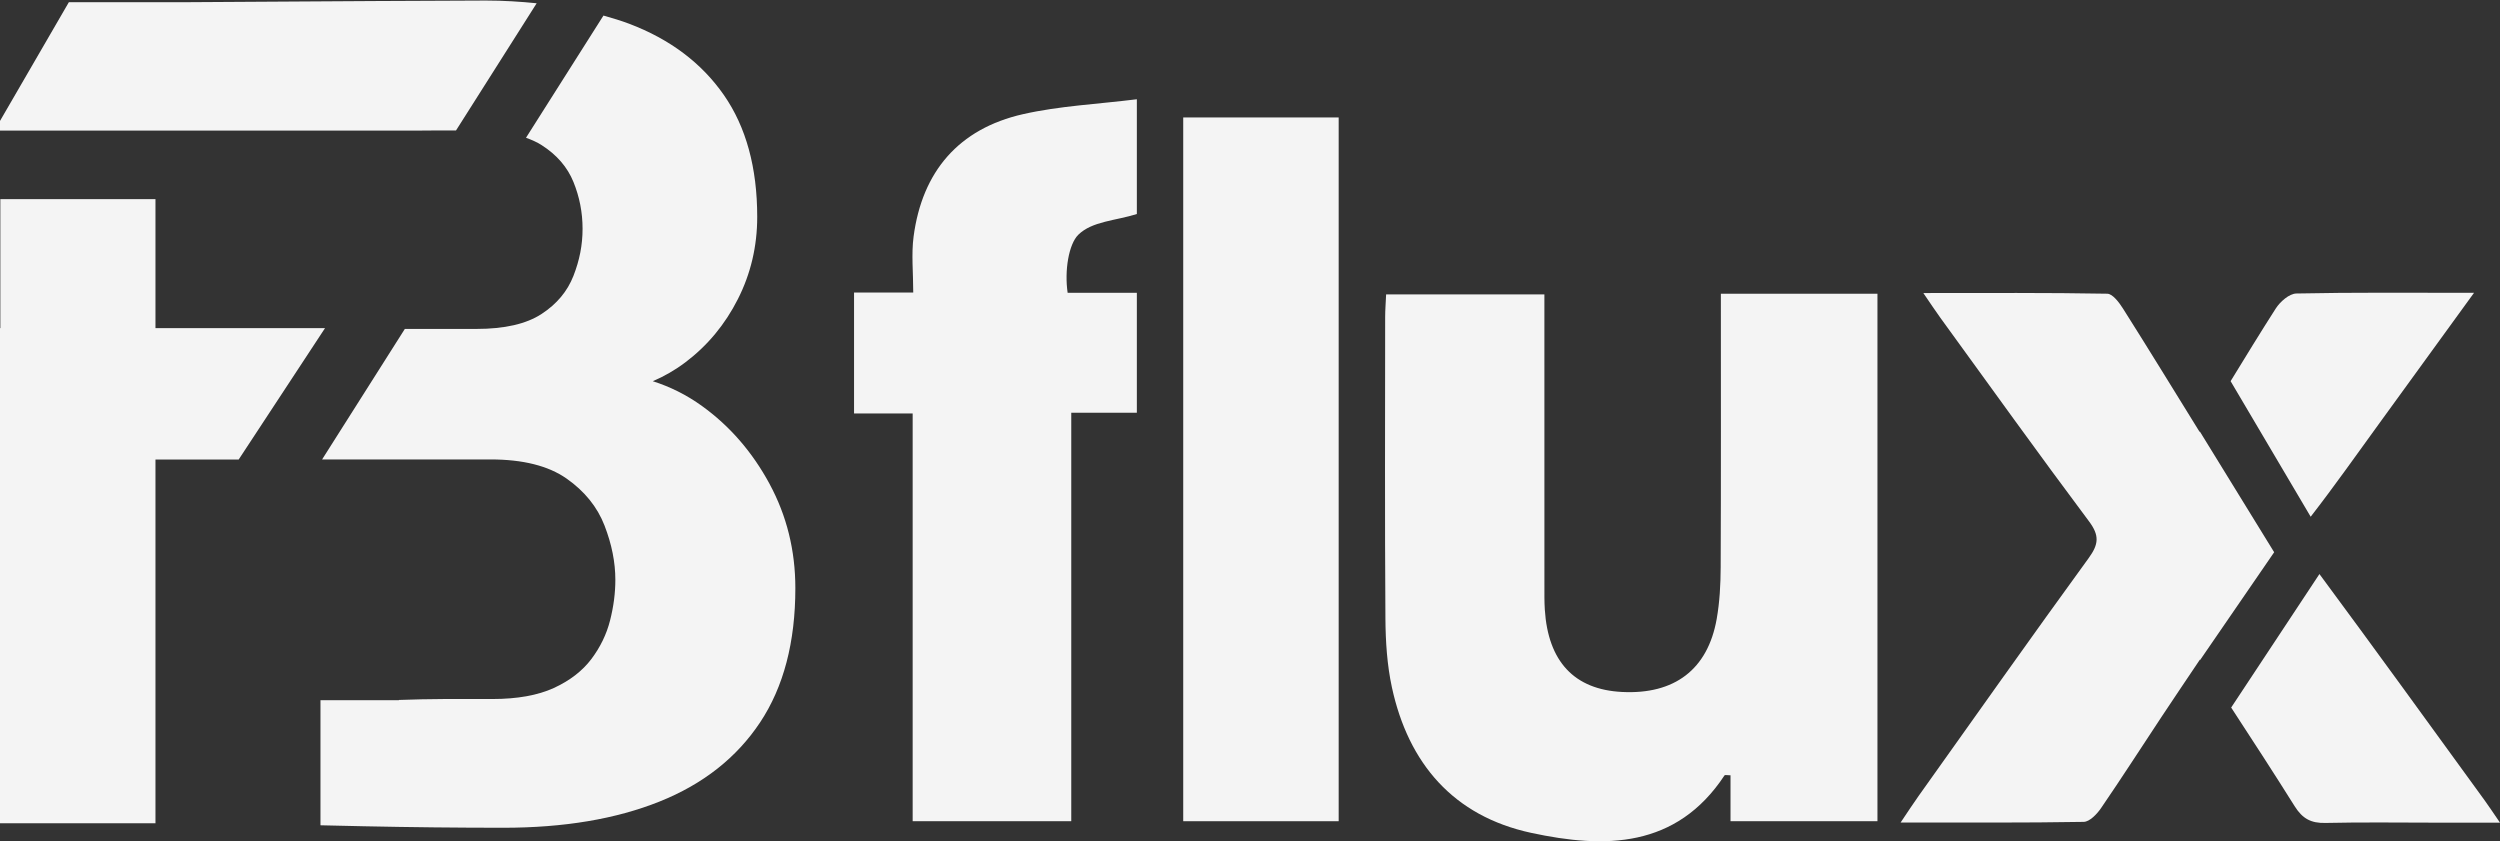
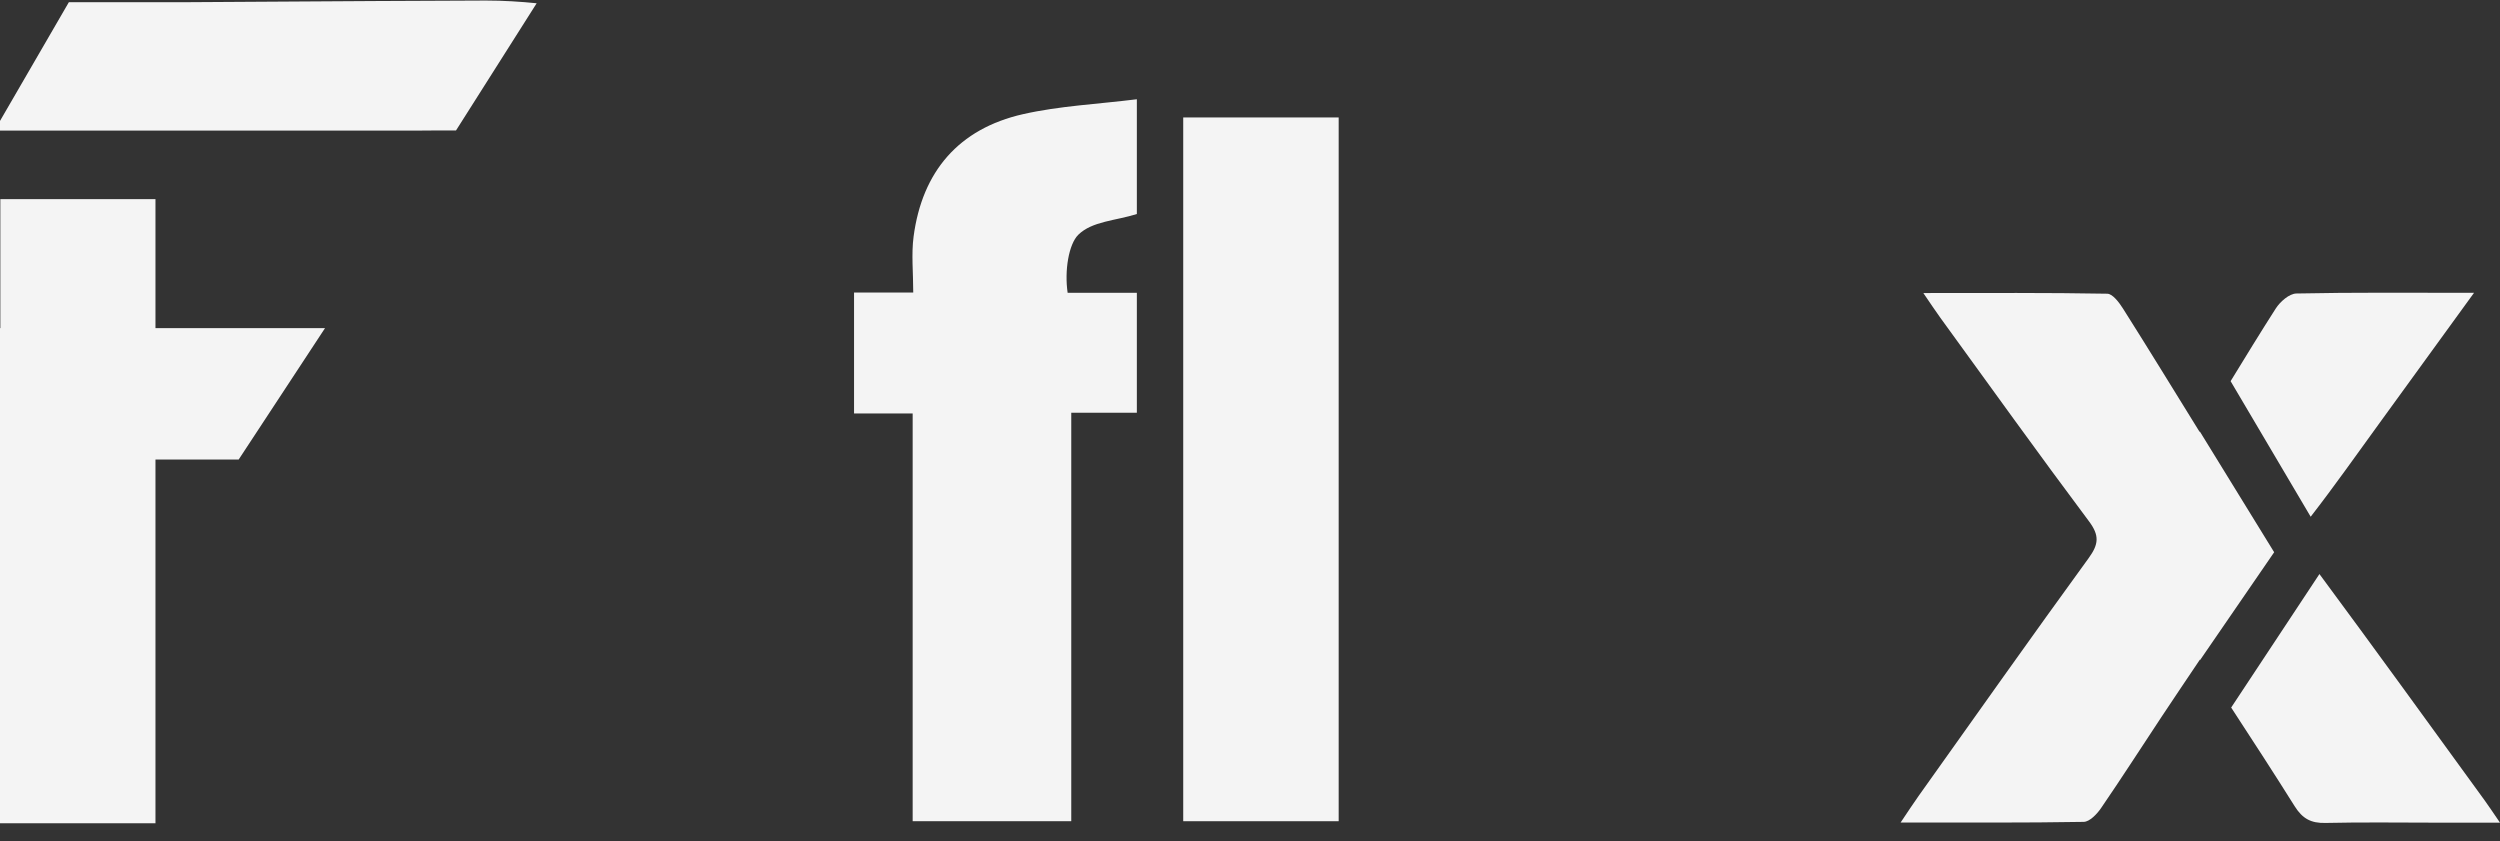
<svg xmlns="http://www.w3.org/2000/svg" width="107" height="36" viewBox="0 0 107 36" fill="none">
  <rect x="0" y="0" width="107" height="36" fill="#333333" stroke="none" />
  <g clip-path="url(#clip0_146_432)">
-     <path d="M73.653 12.573H80.355V35.148H74.066V33.183C73.931 33.183 73.829 33.158 73.809 33.187C71.744 36.315 68.676 36.324 65.533 35.646C62.211 34.929 60.278 32.681 59.572 29.412C59.367 28.461 59.303 27.464 59.296 26.487C59.267 22.181 59.282 17.874 59.285 13.568C59.285 13.267 59.31 12.967 59.326 12.601H66.1V13.682C66.1 17.48 66.1 21.278 66.101 25.075C66.101 25.414 66.096 25.754 66.118 26.092C66.26 28.318 67.382 29.512 69.419 29.616C71.665 29.731 73.091 28.657 73.474 26.494C73.603 25.766 73.642 25.014 73.645 24.273C73.661 20.411 73.653 16.549 73.653 12.573Z" fill="#F4F4F4" />
    <path d="M94.166 28.247L97.334 23.636C96.548 22.358 95.293 20.318 95.284 20.305C95.28 20.298 94.726 19.398 94.154 18.469C94.151 18.474 94.148 18.48 94.144 18.486C93.014 16.662 91.956 14.931 90.871 13.217C90.705 12.954 90.424 12.574 90.191 12.571C87.625 12.524 85.059 12.542 82.319 12.542C82.638 13.007 82.836 13.31 83.049 13.603C85.162 16.512 87.256 19.435 89.41 22.314C89.864 22.922 89.825 23.294 89.396 23.885C86.942 27.259 84.537 30.667 82.117 34.066C81.89 34.385 81.677 34.713 81.347 35.203C84.097 35.203 86.64 35.22 89.182 35.176C89.435 35.172 89.748 34.845 89.921 34.593C90.803 33.306 91.646 31.992 92.507 30.692C93.034 29.896 93.569 29.105 94.155 28.233C94.159 28.238 94.162 28.243 94.166 28.25" fill="#F4F4F4" />
    <path d="M98.897 22.116C99.925 20.792 100.889 19.419 101.875 18.063C103.166 16.29 104.452 14.513 105.888 12.533C103.174 12.533 100.728 12.51 98.283 12.562C97.979 12.568 97.588 12.913 97.401 13.206C96.75 14.223 96.114 15.261 95.47 16.314L98.897 22.116Z" fill="#F4F4F4" />
    <path d="M106.352 34.269C103.998 31.031 101.654 27.787 99.272 24.569C98.438 25.831 97.313 27.532 97.305 27.544C97.299 27.554 96.242 29.151 95.494 30.283C96.424 31.708 97.337 33.111 98.214 34.51C98.546 35.039 98.914 35.237 99.529 35.222C101.128 35.185 102.728 35.21 104.328 35.21H107C106.688 34.757 106.526 34.508 106.352 34.269Z" fill="#F4F4F4" />
    <path d="M48.657 17.666H45.85V35.147H39.062V17.697H36.553V12.521H39.087C39.087 11.661 39.002 10.88 39.102 10.123C39.47 7.341 41.032 5.512 43.782 4.887C45.345 4.532 46.974 4.458 48.657 4.248V9.16C47.751 9.447 46.741 9.468 46.152 10.047C45.737 10.456 45.556 11.593 45.695 12.532H48.657V17.666" fill="#F4F4F4" />
    <path d="M50.642 5.027H57.295V35.148H50.642V5.027Z" fill="#F4F4F4" />
-     <path d="M32.937 20.71C32.2 19.349 31.24 18.239 30.051 17.381C29.377 16.894 28.672 16.549 27.939 16.316C28.425 16.108 28.892 15.841 29.336 15.506C30.281 14.792 31.03 13.891 31.581 12.802C32.133 11.714 32.409 10.54 32.409 9.282C32.409 7.174 31.933 5.435 30.98 4.064C30.026 2.695 28.676 1.679 26.927 1.016C26.576 0.883 26.204 0.773 25.828 0.666L22.513 5.896C22.756 5.984 22.983 6.084 23.177 6.208C23.83 6.624 24.285 7.151 24.544 7.789C24.803 8.426 24.934 9.094 24.934 9.792C24.934 10.489 24.803 11.144 24.544 11.806C24.285 12.469 23.83 13.014 23.177 13.439C22.525 13.865 21.597 14.078 20.393 14.078H17.327L13.786 19.664H20.994C22.382 19.664 23.465 19.936 24.244 20.479C25.021 21.023 25.565 21.696 25.874 22.495C26.184 23.295 26.337 24.069 26.337 24.816C26.337 25.378 26.263 25.956 26.112 26.55C25.962 27.146 25.693 27.699 25.309 28.209C24.924 28.718 24.39 29.131 23.704 29.446C23.018 29.76 22.14 29.918 21.07 29.918H19C18.381 29.918 17.73 29.937 17.074 29.958V29.969H13.716V35.322C14.331 35.335 14.968 35.352 15.575 35.364C17.599 35.406 19.59 35.428 21.546 35.428C24.138 35.428 26.367 35.053 28.232 34.305C30.098 33.557 31.531 32.426 32.535 30.914C33.539 29.399 34.041 27.486 34.041 25.174C34.041 23.559 33.672 22.07 32.936 20.71" fill="#F4F4F4" />
    <path d="M6.654 14.044V8.524H0.015V14.044H0V35.237H6.654V19.667H10.216L13.911 14.044H6.654" fill="#F4F4F4" />
    <path d="M20.795 0.023C19.74 0.023 13.459 0.057 8.132 0.093H2.948L0 5.176V5.591H16.397C16.619 5.591 16.755 5.591 16.768 5.591H17.71C18.031 5.588 18.351 5.584 18.636 5.584H19.517L22.969 0.14C22.272 0.07 21.555 0.023 20.795 0.023Z" fill="#F4F4F4" />
  </g>
  <defs>
    <clipPath id="clip0_146_432">
      <rect width="107" height="36" fill="white" />
    </clipPath>
  </defs>
</svg>